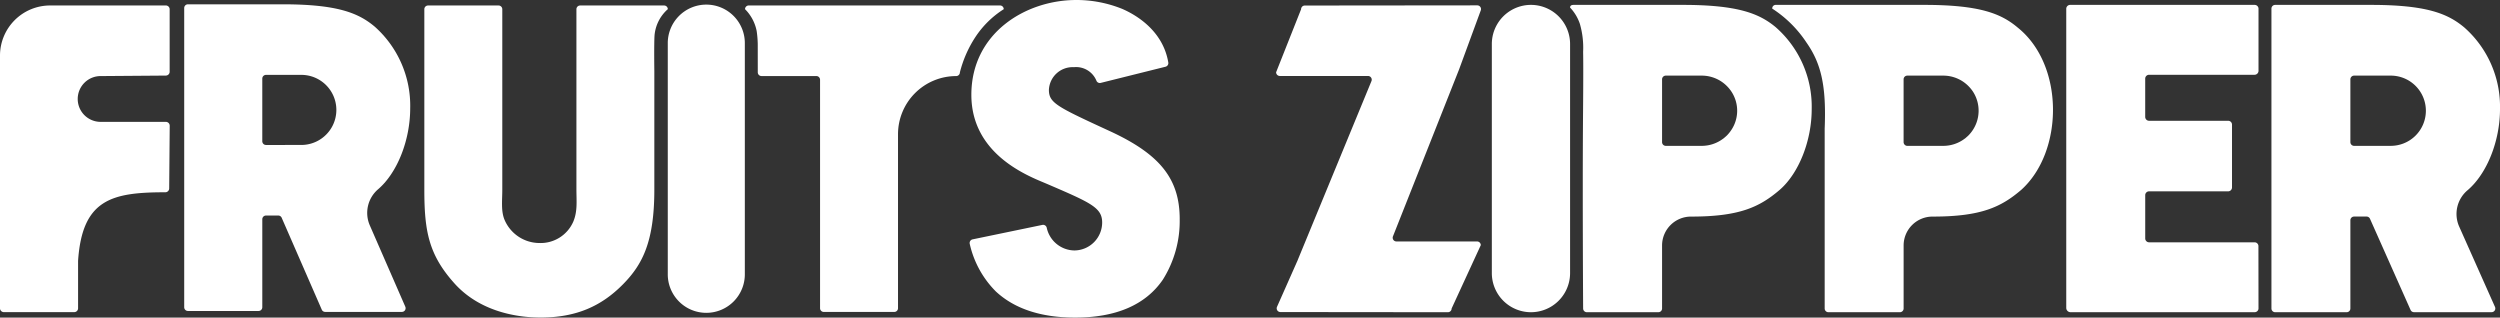
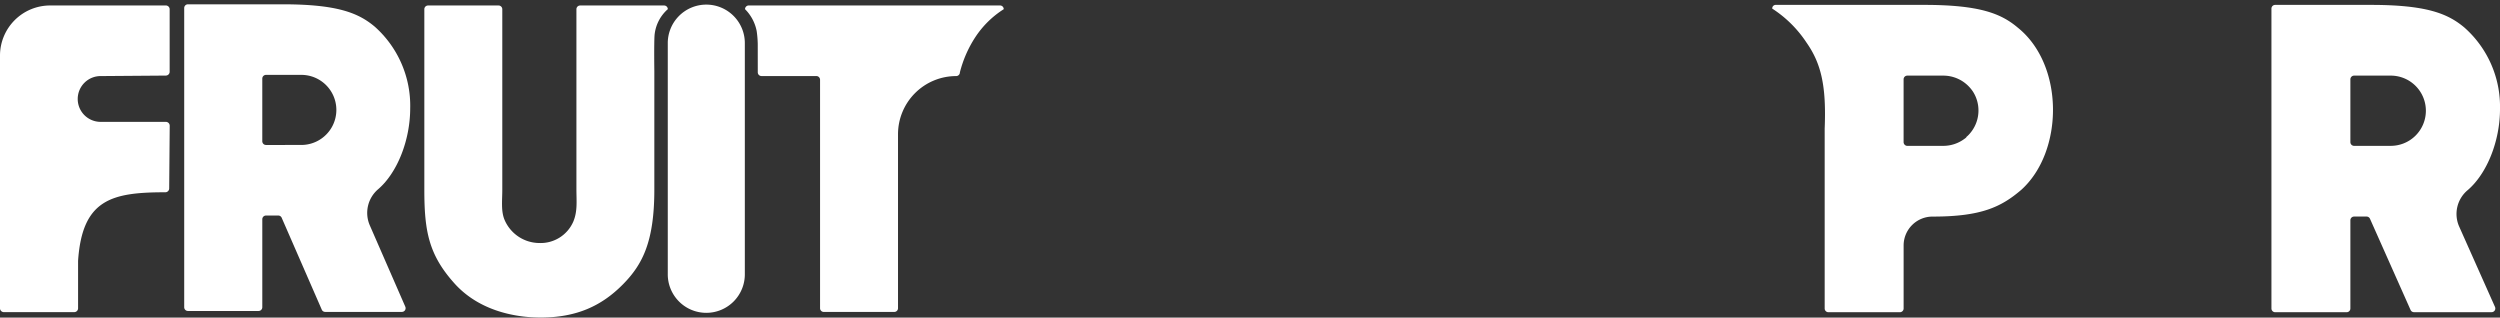
<svg xmlns="http://www.w3.org/2000/svg" width="470.467" height="59.765" viewBox="0 0 470.467 59.765">
  <rect x="0" y="0" width="470.467" height="59.765" fill="#333333" stroke="none" />
  <defs>
    <clipPath id="clip-path">
      <rect id="長方形_1680" data-name="長方形 1680" width="470.467" height="59.765" fill="none" />
    </clipPath>
  </defs>
  <g id="グループ_140" data-name="グループ 140" transform="translate(0 0)">
    <g id="グループ_139" data-name="グループ 139" transform="translate(0 0)" clip-path="url(#clip-path)">
-       <path id="パス_415" data-name="パス 415" d="M379.316,46.559,373.827,58.48a.7.7,0,0,1-.7.7l-31.522-.032a.7.7,0,0,1-.638-.982l3.9-8.792,0-.008,0-.008,13.875-33.672a.7.7,0,0,0-.645-.965H341.5a.7.7,0,0,1-.7-.7l4.7-11.855a.7.7,0,0,1,.7-.7l32.461-.033a.7.7,0,0,1,.655.939l-4.081,11.11L362.787,44.907a.7.7,0,0,0,.648.955h15.183a.7.7,0,0,1,.7.7" transform="translate(-100.652 -0.424)" fill="#fff" />
      <path id="パス_416" data-name="パス 416" d="M84.113,42.73a5.863,5.863,0,0,1,1.6-6.8l.038-.032c3.572-3.11,5.973-9.214,5.973-15.185A19.9,19.9,0,0,0,85.07,5.373C81.981,2.765,78,1.15,67.7,1.15H49.895a.7.7,0,0,0-.7.7V58.161a.7.7,0,0,0,.7.7H63.191a.7.7,0,0,0,.7-.7V41.6a.7.7,0,0,1,.7-.7H66.9a.7.7,0,0,1,.637.417l7.548,17.3a.7.7,0,0,0,.639.419h14.44a.7.7,0,0,0,.64-.977Zm-12.8-15.109H64.589a.7.7,0,0,1-.7-.7V15.131a.7.7,0,0,1,.7-.7h6.727a6.594,6.594,0,0,1,0,13.187" transform="translate(-14.53 -0.34)" fill="#fff" />
      <path id="パス_417" data-name="パス 417" d="M31.221,1.462H9.436A9.436,9.436,0,0,0,0,10.9V58.447a.726.726,0,0,0,.724.724H13.973a.721.721,0,0,0,.72-.72V49.526c.772-11.606,6.359-12.911,16.424-12.911a.723.723,0,0,0,.722-.717l.1-11.8a.726.726,0,0,0-.727-.733H19a4.309,4.309,0,1,1,0-8.617h0l12.2-.093a.729.729,0,0,0,.726-.8l0-11.737a.723.723,0,0,0-.719-.658" transform="translate(0 -0.432)" fill="#fff" />
      <path id="パス_418" data-name="パス 418" d="M159.134,2.169a7.417,7.417,0,0,0-2.49,4.938c-.108,1.681-.038,6.738-.038,6.738V36.117c0,9.823-2.237,14.081-5.843,17.765-4.1,4.186-8.879,6.309-15.572,6.309-3.3,0-10.829-.61-16.044-6.252-4.985-5.475-5.824-9.922-5.824-17.822V2.169a.7.7,0,0,1,.7-.7h13.271a.7.7,0,0,1,.7.7V36.118c0,2.062-.274,4.105.452,5.75a7.165,7.165,0,0,0,6.525,4.3,6.7,6.7,0,0,0,6.373-4c.84-1.962.6-3.945.6-6.05V2.169a.7.7,0,0,1,.7-.7h15.8a.7.7,0,0,1,.7.7" transform="translate(-33.469 -0.435)" fill="#fff" />
      <path id="パス_419" data-name="パス 419" d="M247.648,2.169a17.777,17.777,0,0,0-5.353,5.274,21.839,21.839,0,0,0-2.893,6.608.7.7,0,0,1-.7.7A10.948,10.948,0,0,0,227.757,25.7V58.438a.7.7,0,0,1-.7.7H213.787a.7.7,0,0,1-.7-.7V15.445a.7.7,0,0,0-.7-.7H202.067a.7.7,0,0,1-.7-.7l-.006-5.384a19.709,19.709,0,0,0-.2-2.374,7.951,7.951,0,0,0-2.192-4.124.7.7,0,0,1,.7-.7h47.285a.7.7,0,0,1,.7.7" transform="translate(-58.763 -0.435)" fill="#fff" />
-       <path id="パス_420" data-name="パス 420" d="M298.481,41.24a20.715,20.715,0,0,1-3.168,11.386c-3.245,4.738-8.8,7.14-16.51,7.14-6.41,0-11.427-1.657-14.932-4.93a18.339,18.339,0,0,1-4.9-8.938.7.7,0,0,1,.534-.853l13.134-2.721a.7.7,0,0,1,.812.5,5.409,5.409,0,0,0,5.2,4.308,5.267,5.267,0,0,0,5.239-5.268c0-2.786-2.153-3.714-10.164-7.162l-.669-.285c-3.768-1.56-13.782-5.7-13.782-16.577C259.277,6.25,269.454,0,279.03,0a23,23,0,0,1,8.634,1.673c2.432,1.051,7.646,3.98,8.672,10.084a.7.7,0,0,1-.519.8L283.622,15.6a.69.69,0,0,1-.8-.385,4.132,4.132,0,0,0-4.243-2.573,4.471,4.471,0,0,0-4.711,4.263c0,2.48,1.521,3.184,11.425,7.753,9.492,4.363,13.19,9.011,13.19,16.581" transform="translate(-76.478 0)" fill="#fff" />
      <path id="パス_421" data-name="パス 421" d="M192.834,8.725V51.884a7.252,7.252,0,1,1-14.5,0V8.725a7.252,7.252,0,1,1,14.5,0" transform="translate(-52.667 -0.435)" fill="#fff" />
-       <path id="パス_422" data-name="パス 422" d="M413.134,8.668V51.776a7.363,7.363,0,1,1-14.726,0V8.668a7.363,7.363,0,1,1,14.726,0" transform="translate(-117.665 -0.385)" fill="#fff" />
-       <path id="パス_423" data-name="パス 423" d="M587.977,46.777l.014,11.71a.728.728,0,0,1-.726.65H552.625a.809.809,0,0,1-.812-.8V2.032a.73.73,0,0,1,.734-.727h34.717a.73.73,0,0,1,.729.654l0,11.671a.756.756,0,0,1-.758.827H567.4a.725.725,0,0,0-.729.723V22.39a.727.727,0,0,0,.731.724h14.879a.721.721,0,0,1,.724.717V35.665a.735.735,0,0,1-.739.73H567.393a.717.717,0,0,0-.719.715v8.149a.727.727,0,0,0,.732.726h19.847a.725.725,0,0,1,.724.793" transform="translate(-162.971 -0.385)" fill="#fff" />
-       <path id="パス_424" data-name="パス 424" d="M519.443,5.536c-3.124-2.613-7.153-4.231-17.565-4.231H474a.656.656,0,0,0-.707.7,22.02,22.02,0,0,1,6.46,6.41c2.741,3.917,3.74,8.131,3.409,16.164V58.439a.7.7,0,0,0,.707.7h13.449a.7.7,0,0,0,.7-.7V46.558a5.439,5.439,0,0,1,5.464-5.414c9.068,0,12.847-1.762,16.651-5.013,8.029-7.192,8.185-23.551-.692-30.594m-9.6,20.68c-.061.052-.12.1-.183.155s-.123.1-.19.14a6.665,6.665,0,0,1-3.987,1.321h-6.668a.715.715,0,0,1-.8-.7V15.316a.7.7,0,0,1,.706-.7h6.758a6.671,6.671,0,0,1,4.93,2.17,6.787,6.787,0,0,1,.639.808l.026.042a6.6,6.6,0,0,1-.183,7.436c-.057.087-.128.168-.192.254-.042.052-.083.1-.127.156a5.047,5.047,0,0,1-.734.733" transform="translate(-139.782 -0.385)" fill="#fff" />
-       <path id="パス_425" data-name="パス 425" d="M458.042,5.536c-3.124-2.613-7.153-4.231-17.565-4.231H419.983c-.391,0-.679.12-.679.506a8.281,8.281,0,0,1,1.843,3.061,16.158,16.158,0,0,1,.612,5.269c.067,3.311-.008,9.935-.035,14.436-.085,14,.037,33.862.037,33.862a.7.7,0,0,0,.707.7h13.448a.7.7,0,0,0,.7-.7V46.558a5.439,5.439,0,0,1,5.464-5.414c9.068,0,12.847-1.762,16.651-5.013,3.613-3.117,6.043-9.235,6.043-15.218a19.862,19.862,0,0,0-6.735-15.376m-9.6,20.68c-.061.052-.12.1-.183.155s-.123.1-.19.14a6.665,6.665,0,0,1-3.987,1.321h-6.758a.7.7,0,0,1-.706-.7V15.316a.7.7,0,0,1,.706-.7h6.758a6.671,6.671,0,0,1,4.931,2.17,4.855,4.855,0,0,1,.357.423c.1.125.194.253.282.385l.026.042a6.529,6.529,0,0,1-.182,7.436c-.057.087-.128.168-.192.254-.042.052-.083.1-.127.156a5.048,5.048,0,0,1-.734.733" transform="translate(-123.836 -0.385)" fill="#fff" />
+       <path id="パス_424" data-name="パス 424" d="M519.443,5.536c-3.124-2.613-7.153-4.231-17.565-4.231H474a.656.656,0,0,0-.707.7,22.02,22.02,0,0,1,6.46,6.41c2.741,3.917,3.74,8.131,3.409,16.164V58.439a.7.7,0,0,0,.707.7h13.449a.7.7,0,0,0,.7-.7V46.558a5.439,5.439,0,0,1,5.464-5.414c9.068,0,12.847-1.762,16.651-5.013,8.029-7.192,8.185-23.551-.692-30.594m-9.6,20.68c-.061.052-.12.1-.183.155s-.123.1-.19.14a6.665,6.665,0,0,1-3.987,1.321h-6.668a.715.715,0,0,1-.8-.7V15.316a.7.7,0,0,1,.706-.7h6.758a6.671,6.671,0,0,1,4.93,2.17,6.787,6.787,0,0,1,.639.808a6.6,6.6,0,0,1-.183,7.436c-.057.087-.128.168-.192.254-.042.052-.083.1-.127.156a5.047,5.047,0,0,1-.734.733" transform="translate(-139.782 -0.385)" fill="#fff" />
      <path id="パス_426" data-name="パス 426" d="M641.917,42.974a5.838,5.838,0,0,1,1.623-6.81l.038-.033c3.613-3.117,6.042-9.234,6.042-15.218a19.864,19.864,0,0,0-6.735-15.376c-3.124-2.614-7.153-4.232-17.565-4.232H607.308a.7.7,0,0,0-.7.7V58.439a.7.7,0,0,0,.707.7h13.448a.7.7,0,0,0,.7-.7v-16.6a.7.7,0,0,1,.707-.7h2.338a.7.7,0,0,1,.646.419l7.634,17.154a.706.706,0,0,0,.647.42h14.6a.7.7,0,0,0,.647-.979ZM628.98,27.833H622.17a.7.7,0,0,1-.706-.7V15.316a.7.7,0,0,1,.706-.7h6.811a6.608,6.608,0,1,1,0,13.215" transform="translate(-179.153 -0.385)" fill="#fff" />
    </g>
  </g>
</svg>